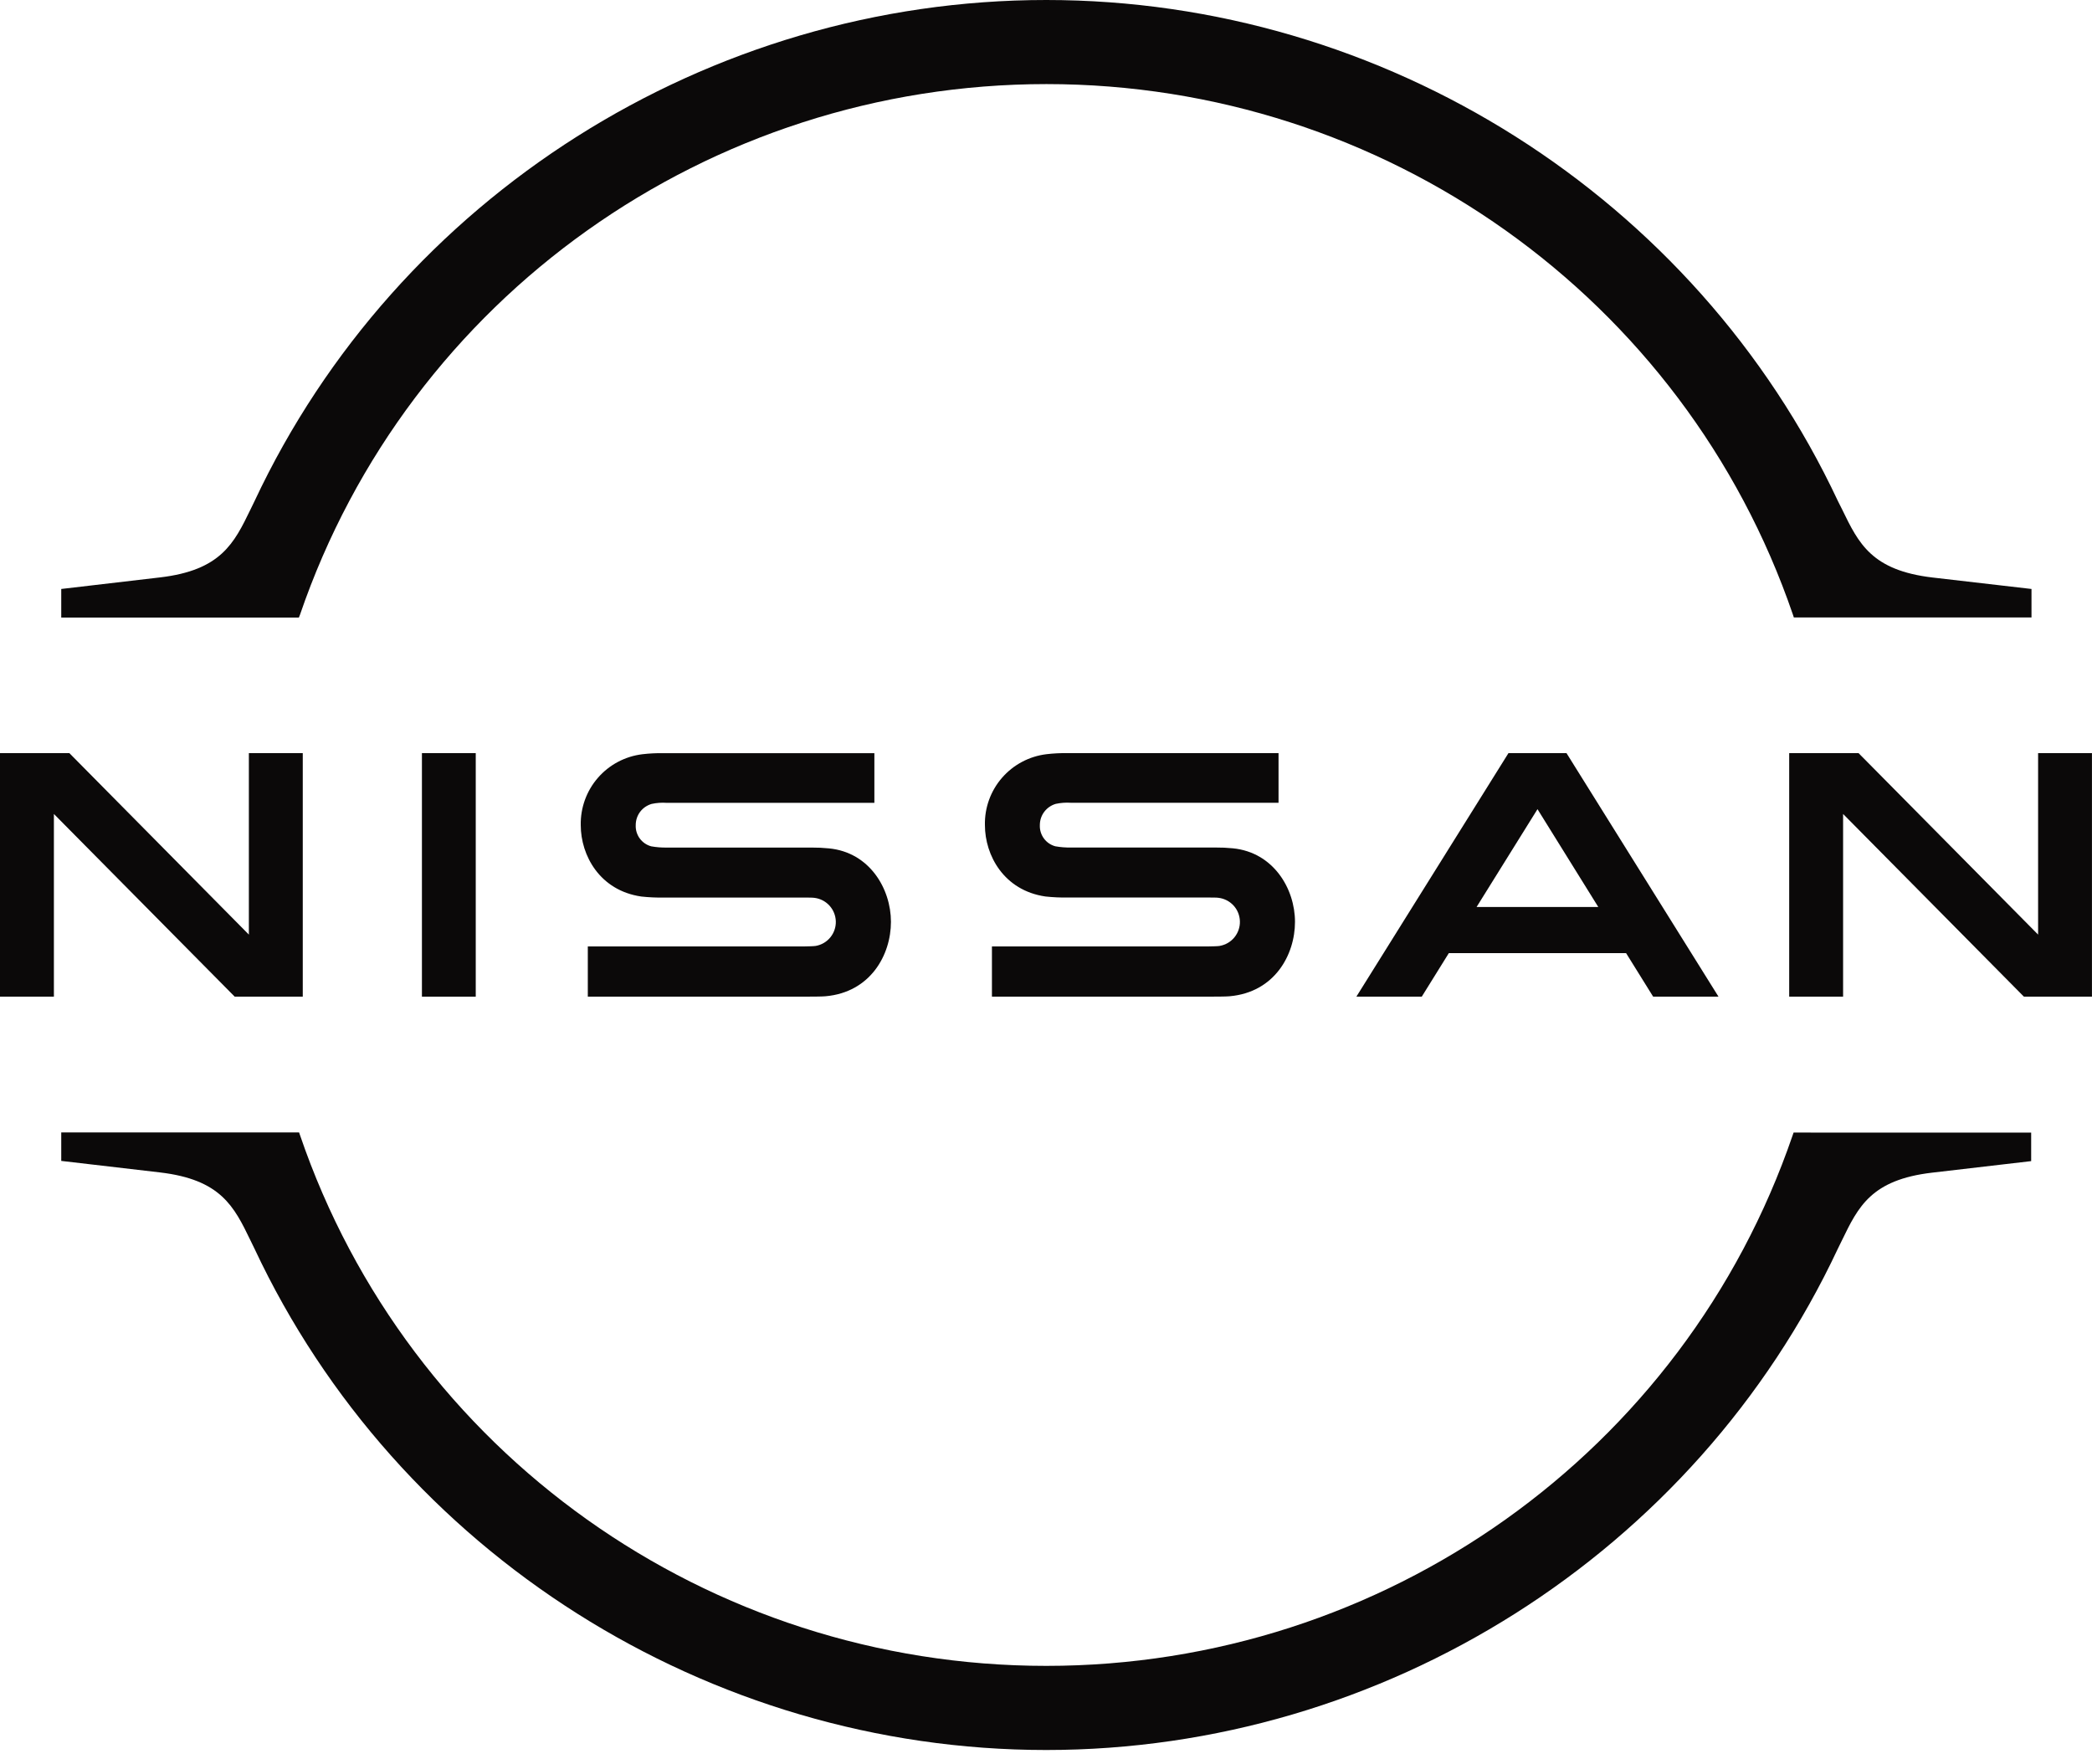
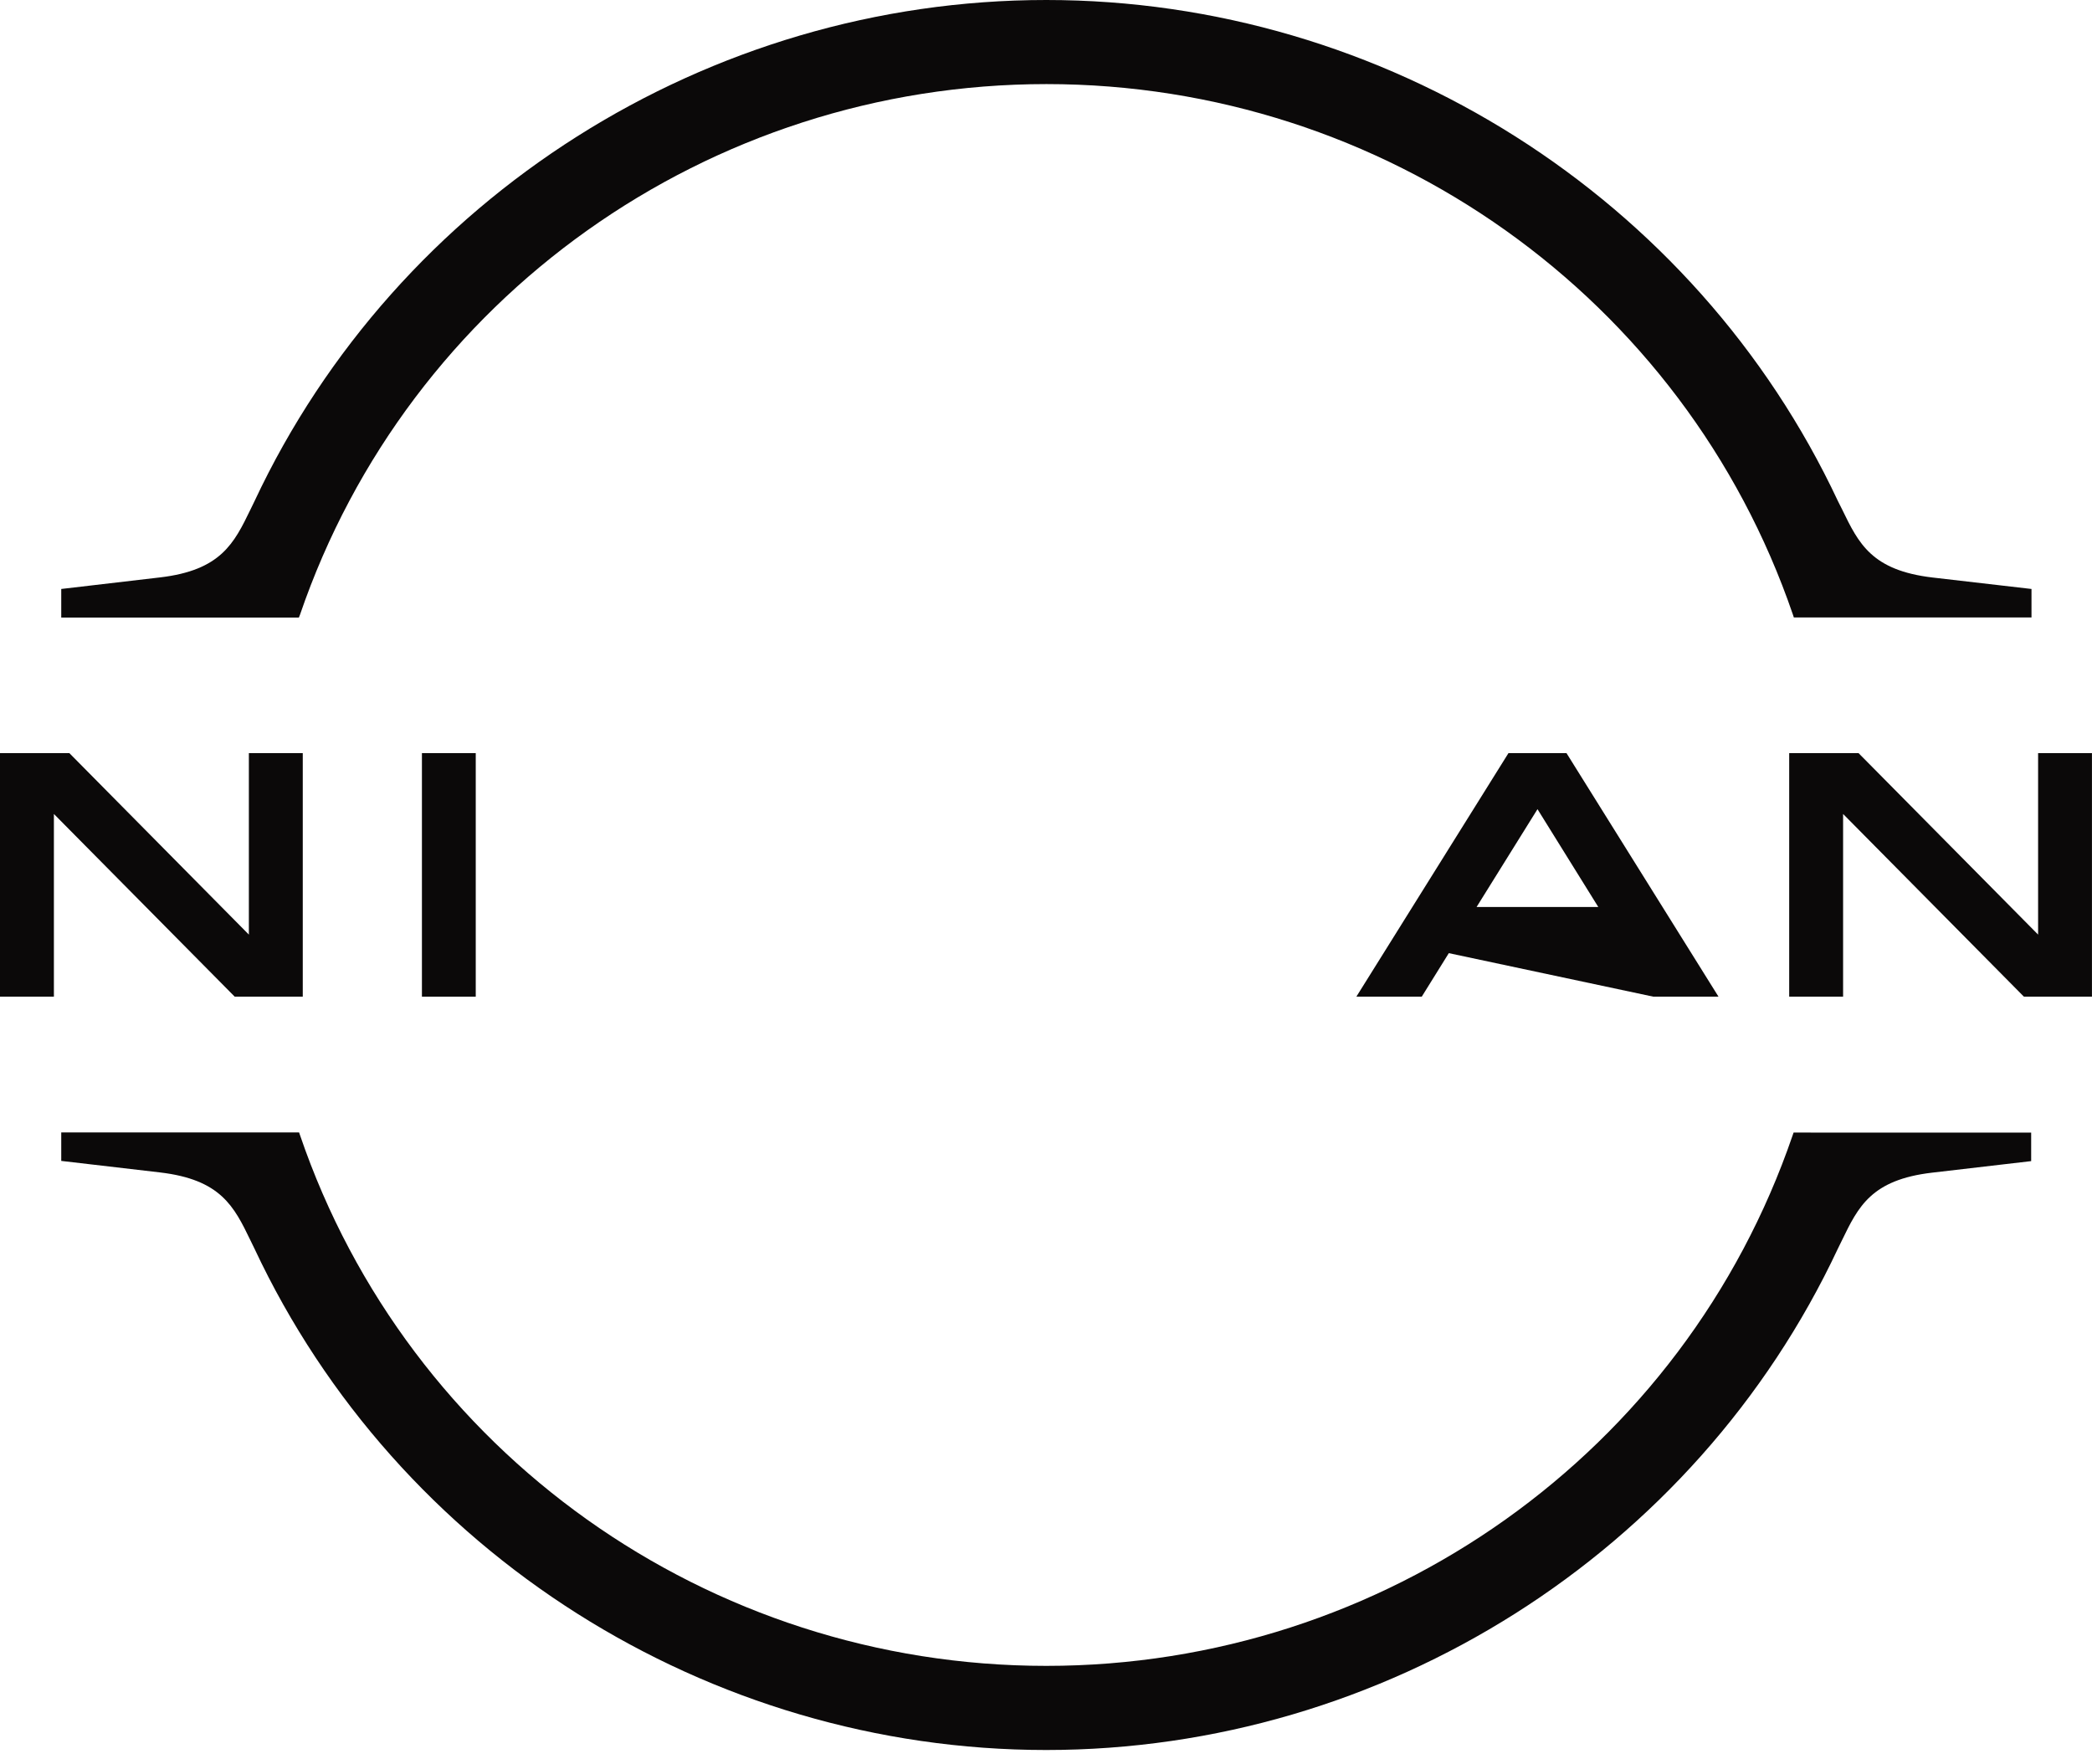
<svg xmlns="http://www.w3.org/2000/svg" width="51" height="43" viewBox="0 0 51 43" fill="none">
  <path d="M7.313 14.987C9.961 7.249 17.278 2.05 25.511 2.05C33.743 2.05 41.062 7.249 43.71 14.987L43.731 15.052H49.525V14.358L47.115 14.079C45.63 13.905 45.312 13.251 44.909 12.42L44.806 12.215C41.324 4.795 33.748 0 25.506 0C17.263 0 9.688 4.795 6.206 12.215L6.108 12.417C5.706 13.247 5.384 13.902 3.903 14.076L1.493 14.358V15.055H7.286L7.313 14.987Z" fill="#0B0909" />
  <path d="M43.725 27.61L43.703 27.674C41.054 35.413 33.742 40.611 25.506 40.611C17.267 40.611 9.955 35.41 7.313 27.67L7.291 27.606H1.493V28.301L3.902 28.582C5.384 28.756 5.706 29.411 6.107 30.241L6.204 30.44C9.686 37.863 17.261 42.661 25.503 42.662C33.743 42.662 41.319 37.866 44.802 30.446L44.901 30.244C45.302 29.416 45.619 28.76 47.105 28.587L49.517 28.306V27.611L43.725 27.61Z" fill="#0B0909" />
  <path d="M11.598 18.36H10.286V24.297H11.598V18.36Z" fill="#0B0909" />
  <path d="M7.381 24.296V18.36H6.067V22.784L1.691 18.36H0V24.296H1.314V19.843L5.721 24.296H7.381Z" fill="#0B0909" />
-   <path d="M36.774 18.36L33.067 24.296H34.661L35.32 23.236H39.642L40.301 24.296H41.894L38.189 18.36H36.774ZM38.964 22.111H35.997L37.482 19.726L38.964 22.111Z" fill="#0B0909" />
-   <path d="M29.737 23.06C29.7 23.067 29.532 23.072 29.466 23.072H24.182V24.296H29.549C29.593 24.296 29.902 24.296 29.977 24.287C31.072 24.19 31.57 23.278 31.57 22.473C31.57 21.668 31.047 20.778 30.054 20.68C29.912 20.666 29.769 20.66 29.626 20.661H26.117C25.987 20.664 25.856 20.654 25.727 20.631C25.615 20.601 25.516 20.533 25.448 20.439C25.379 20.345 25.345 20.23 25.35 20.114C25.35 19.997 25.387 19.884 25.457 19.791C25.527 19.698 25.625 19.63 25.737 19.597C25.858 19.571 25.981 19.562 26.105 19.57H31.169V18.36H26.025C25.853 18.357 25.682 18.366 25.511 18.386C25.091 18.437 24.704 18.642 24.427 18.962C24.15 19.281 24.001 19.693 24.011 20.116C24.011 20.851 24.473 21.708 25.487 21.855C25.671 21.875 25.855 21.883 26.039 21.88H29.457C29.522 21.88 29.672 21.88 29.705 21.887C29.846 21.904 29.977 21.971 30.073 22.076C30.169 22.181 30.223 22.317 30.227 22.46C30.231 22.602 30.183 22.741 30.093 22.851C30.003 22.961 29.876 23.035 29.736 23.059" fill="#0B0909" />
-   <path d="M19.886 23.06C19.847 23.067 19.68 23.072 19.615 23.072H14.33V24.296H19.697C19.741 24.296 20.051 24.296 20.126 24.287C21.221 24.19 21.72 23.278 21.72 22.473C21.72 21.669 21.201 20.778 20.208 20.682C20.066 20.668 19.923 20.661 19.78 20.662H16.266C16.136 20.665 16.005 20.655 15.876 20.632C15.764 20.602 15.665 20.534 15.596 20.44C15.527 20.346 15.493 20.231 15.498 20.115C15.498 19.998 15.535 19.885 15.605 19.791C15.675 19.698 15.774 19.631 15.886 19.598C16.006 19.572 16.13 19.563 16.253 19.572H21.316V18.361H16.173C16.001 18.358 15.829 18.367 15.659 18.387C15.239 18.438 14.852 18.643 14.575 18.963C14.298 19.282 14.149 19.694 14.158 20.117C14.158 20.852 14.62 21.709 15.635 21.856C15.819 21.876 16.003 21.884 16.188 21.881H19.605C19.67 21.881 19.819 21.881 19.854 21.888C19.995 21.905 20.125 21.972 20.221 22.077C20.317 22.182 20.372 22.319 20.376 22.461C20.38 22.603 20.332 22.742 20.242 22.852C20.152 22.962 20.025 23.036 19.885 23.06" fill="#0B0909" />
+   <path d="M36.774 18.36L33.067 24.296H34.661L35.32 23.236L40.301 24.296H41.894L38.189 18.36H36.774ZM38.964 22.111H35.997L37.482 19.726L38.964 22.111Z" fill="#0B0909" />
  <path d="M50.999 24.296V18.36H49.686V22.784L45.309 18.36H43.618V24.296H44.932V19.843L49.339 24.296H50.999Z" fill="#0B0909" />
</svg>